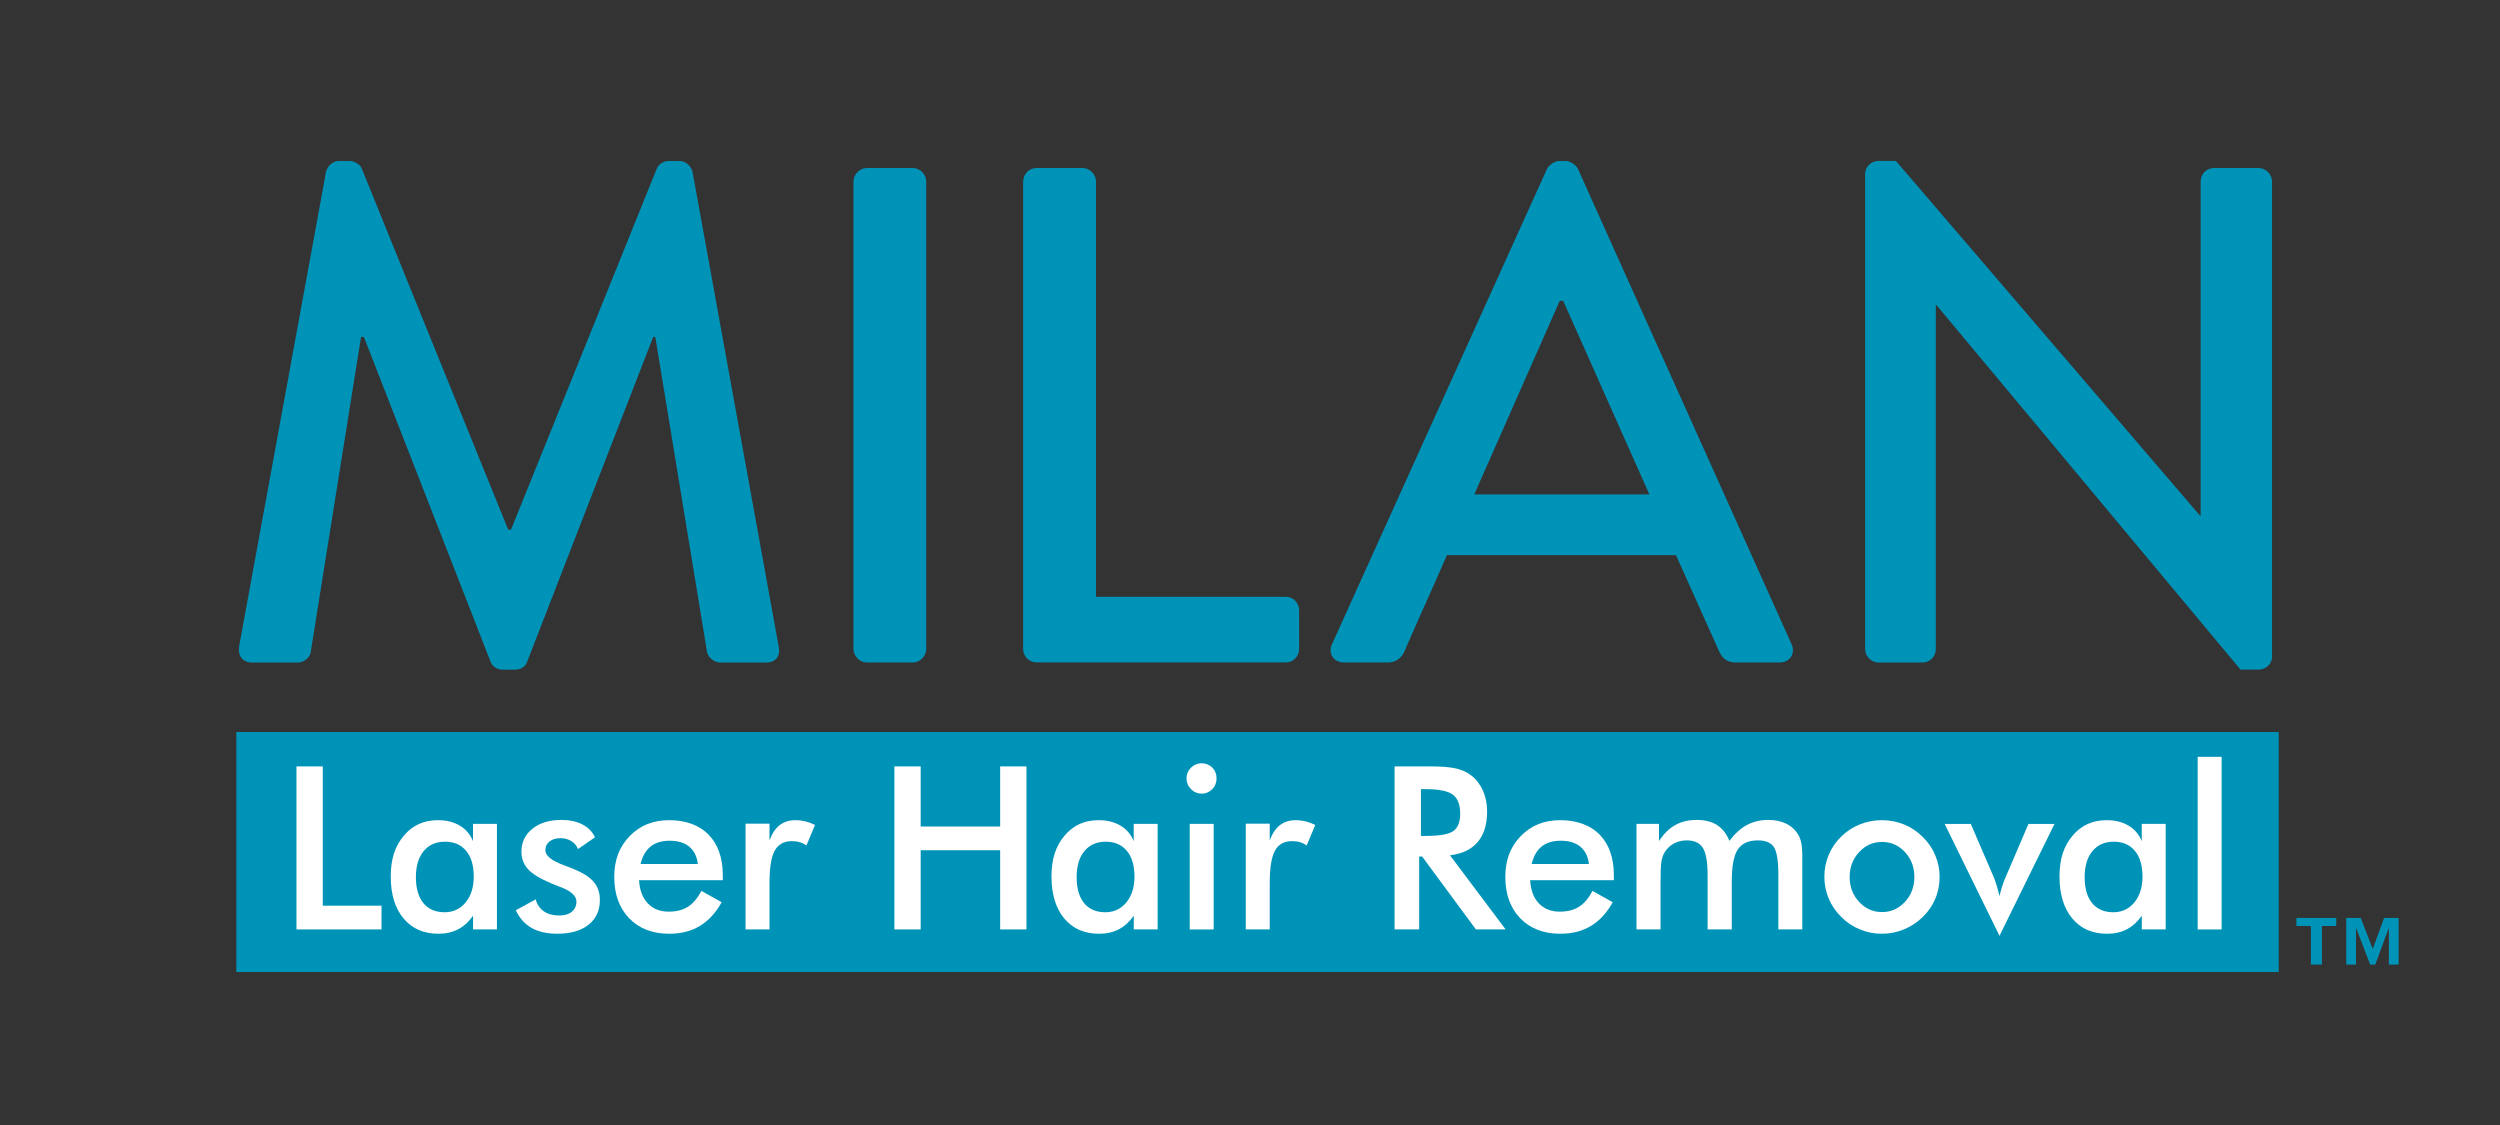
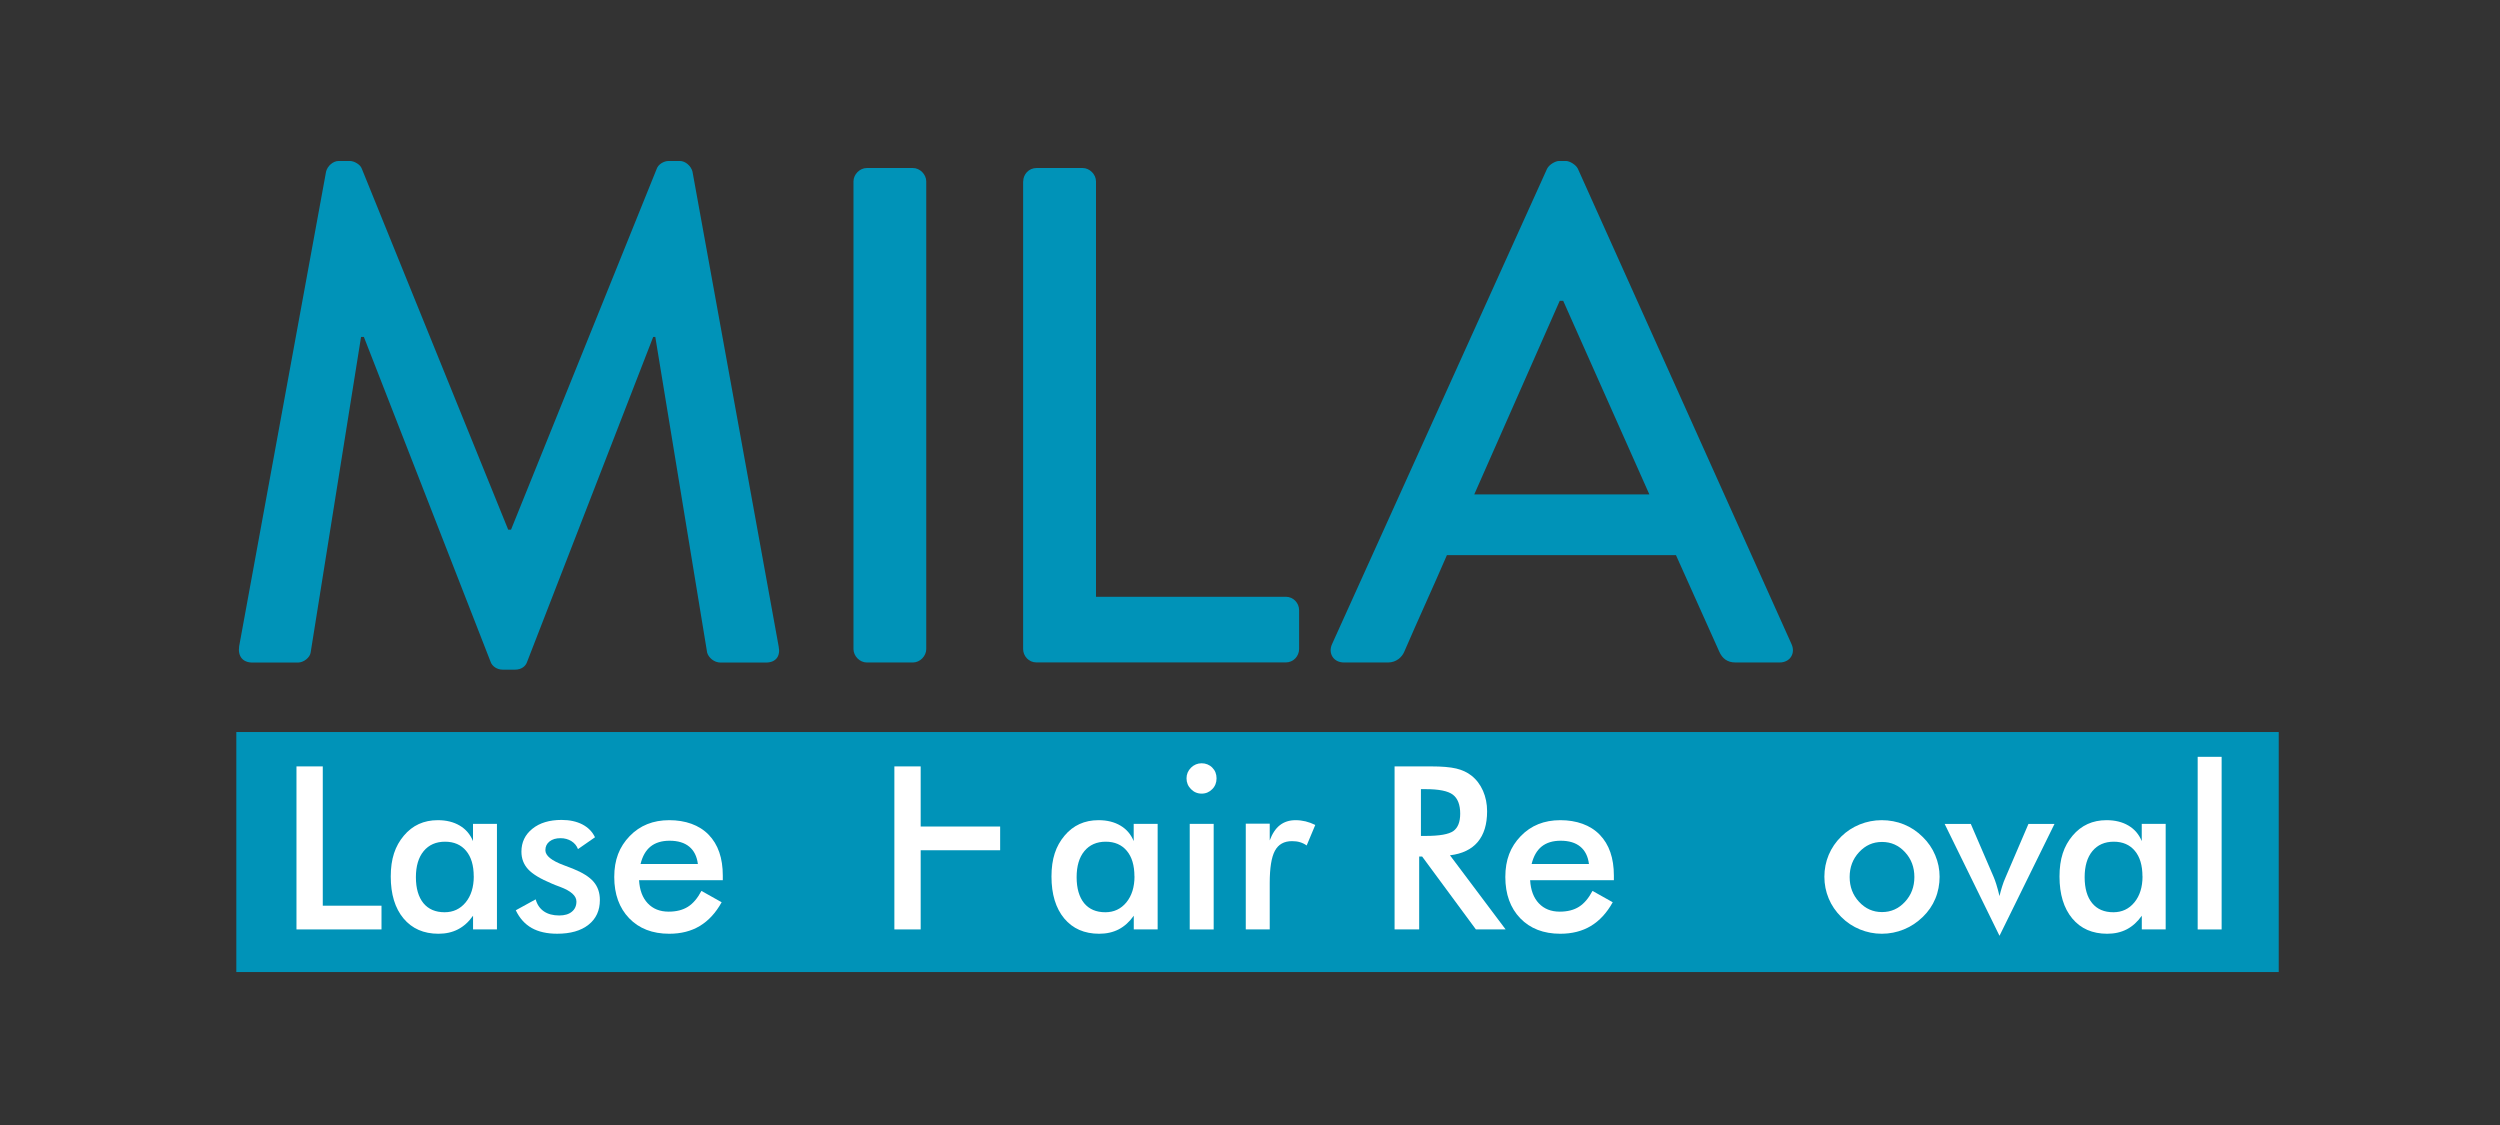
<svg xmlns="http://www.w3.org/2000/svg" width="100" height="45" viewBox="0 0 100 45" fill="none">
  <rect x="0" y="0" width="100" height="45" fill="#333333" stroke="none" />
  <path d="M13.043 6.864C13.099 6.638 13.323 6.439 13.549 6.439H13.996C14.165 6.439 14.418 6.58 14.473 6.75L20.328 21.187H20.441L26.27 6.75C26.325 6.58 26.549 6.439 26.746 6.439H27.194C27.418 6.439 27.641 6.638 27.699 6.864L31.145 25.851C31.229 26.247 31.032 26.502 30.64 26.502H28.818C28.565 26.502 28.342 26.305 28.286 26.106L26.212 13.477H26.128L21.084 26.475C21.028 26.645 20.86 26.786 20.607 26.786H20.102C19.878 26.786 19.681 26.645 19.625 26.475L14.555 13.477H14.442L12.425 26.106C12.396 26.303 12.146 26.502 11.92 26.502H10.098C9.706 26.502 9.508 26.247 9.566 25.851L13.043 6.864Z" fill="#0093B8" />
  <path d="M34.139 7.257C34.139 6.976 34.391 6.721 34.67 6.721H36.519C36.798 6.721 37.05 6.976 37.05 7.257V25.963C37.05 26.244 36.798 26.499 36.519 26.499H34.67C34.391 26.499 34.139 26.244 34.139 25.963V7.257Z" fill="#0093B8" />
  <path d="M40.928 7.257C40.928 6.976 41.151 6.721 41.459 6.721H43.308C43.587 6.721 43.84 6.976 43.84 7.257V23.871H51.432C51.74 23.871 51.964 24.126 51.964 24.407V25.96C51.964 26.242 51.74 26.497 51.432 26.497H41.457C41.149 26.497 40.925 26.242 40.925 25.96V7.257H40.928Z" fill="#0093B8" />
  <path d="M53.282 25.764L61.883 6.75C61.968 6.58 62.22 6.439 62.36 6.439H62.639C62.779 6.439 63.031 6.58 63.115 6.75L71.661 25.764C71.829 26.13 71.606 26.499 71.184 26.499H69.421C69.084 26.499 68.889 26.329 68.775 26.075L67.038 22.204H57.877C57.316 23.505 56.729 24.774 56.168 26.075C56.084 26.274 55.86 26.499 55.523 26.499H53.759C53.338 26.499 53.114 26.133 53.282 25.764ZM65.974 19.775L62.528 12.033H62.389L58.971 19.775H65.977H65.974Z" fill="#0093B8" />
-   <path d="M74.605 6.947C74.605 6.666 74.857 6.438 75.136 6.438H75.837L87.997 20.622H88.026V7.258C88.026 6.976 88.249 6.721 88.557 6.721H90.35C90.629 6.721 90.882 6.976 90.882 7.258V26.274C90.882 26.556 90.629 26.784 90.35 26.784H89.621L77.461 12.206H77.432V25.966C77.432 26.247 77.208 26.502 76.9 26.502H75.136C74.857 26.502 74.605 26.247 74.605 25.966V6.947Z" fill="#0093B8" />
  <path d="M91.149 29.281H9.453V38.882H91.149V29.281Z" fill="#0093B8" />
  <path d="M11.859 37.177V30.656H12.911V36.228H15.26V37.177H11.859Z" fill="white" />
  <path d="M19.88 37.177H18.922V36.629C18.752 36.871 18.552 37.053 18.323 37.172C18.095 37.291 17.835 37.35 17.539 37.35C16.947 37.35 16.482 37.146 16.141 36.738C15.801 36.33 15.63 35.77 15.63 35.061C15.63 34.352 15.804 33.843 16.153 33.428C16.499 33.013 16.954 32.807 17.512 32.807C17.854 32.807 18.145 32.879 18.388 33.023C18.631 33.166 18.809 33.374 18.92 33.644V32.955H19.878V37.177H19.88ZM18.949 35.054C18.949 34.617 18.848 34.277 18.646 34.035C18.444 33.792 18.162 33.668 17.801 33.668C17.44 33.668 17.154 33.794 16.947 34.044C16.74 34.294 16.636 34.644 16.636 35.088C16.636 35.532 16.737 35.881 16.937 36.127C17.137 36.369 17.421 36.49 17.784 36.49C18.128 36.49 18.41 36.359 18.627 36.095C18.843 35.83 18.951 35.483 18.951 35.054H18.949Z" fill="white" />
  <path d="M20.633 36.41L21.427 35.974C21.485 36.185 21.596 36.345 21.755 36.454C21.913 36.563 22.118 36.619 22.368 36.619C22.582 36.619 22.751 36.571 22.874 36.469C22.997 36.369 23.057 36.233 23.057 36.061C23.057 35.833 22.838 35.636 22.402 35.474C22.255 35.42 22.142 35.377 22.063 35.34C21.615 35.153 21.302 34.964 21.124 34.77C20.946 34.576 20.857 34.343 20.857 34.066C20.857 33.69 21.004 33.384 21.297 33.149C21.591 32.913 21.979 32.797 22.462 32.797C22.787 32.797 23.064 32.858 23.295 32.977C23.526 33.098 23.694 33.268 23.8 33.491L23.119 33.964C23.069 33.831 22.982 33.724 22.857 33.646C22.732 33.569 22.587 33.527 22.421 33.527C22.238 33.527 22.092 33.571 21.981 33.658C21.87 33.746 21.815 33.862 21.815 34.008C21.815 34.229 22.063 34.428 22.556 34.61C22.712 34.666 22.833 34.712 22.917 34.748C23.302 34.903 23.579 35.078 23.745 35.272C23.911 35.466 23.995 35.709 23.995 36C23.995 36.422 23.843 36.752 23.54 36.99C23.237 37.231 22.818 37.349 22.287 37.349C21.877 37.349 21.538 37.272 21.266 37.119C20.994 36.964 20.782 36.728 20.631 36.41H20.633Z" fill="white" />
  <path d="M28.909 35.209H25.562C25.586 35.605 25.701 35.913 25.911 36.134C26.12 36.355 26.397 36.466 26.746 36.466C27.054 36.466 27.311 36.401 27.518 36.27C27.725 36.139 27.903 35.928 28.057 35.636L28.866 36.09C28.63 36.515 28.339 36.83 27.992 37.039C27.646 37.248 27.237 37.35 26.77 37.35C26.098 37.35 25.564 37.143 25.167 36.731C24.77 36.318 24.57 35.767 24.57 35.078C24.57 34.389 24.775 33.872 25.186 33.445C25.598 33.018 26.125 32.807 26.77 32.807C27.415 32.807 27.971 33.001 28.346 33.389C28.724 33.777 28.912 34.323 28.912 35.025V35.207L28.909 35.209ZM27.915 34.559C27.877 34.255 27.761 34.025 27.571 33.867C27.379 33.709 27.119 33.629 26.784 33.629C26.469 33.629 26.216 33.707 26.024 33.86C25.831 34.015 25.699 34.248 25.622 34.559H27.913H27.915Z" fill="white" />
-   <path d="M30.775 33.627C30.878 33.348 31.013 33.142 31.184 33.008C31.355 32.875 31.564 32.807 31.814 32.807C31.949 32.807 32.084 32.824 32.214 32.855C32.344 32.887 32.474 32.935 32.601 32.998L32.257 33.819C32.175 33.76 32.086 33.717 31.99 33.688C31.894 33.658 31.788 33.646 31.67 33.646C31.352 33.646 31.124 33.775 30.986 34.032C30.847 34.289 30.78 34.721 30.78 35.326V37.177H29.822V32.947H30.78V33.629L30.775 33.627Z" fill="white" />
-   <path d="M35.775 37.177V30.656H36.827V33.061H40.006V30.656H41.058V37.177H40.006V34.01H36.827V37.177H35.775Z" fill="white" />
+   <path d="M35.775 37.177V30.656H36.827V33.061H40.006V30.656V37.177H40.006V34.01H36.827V37.177H35.775Z" fill="white" />
  <path d="M46.309 37.177H45.351V36.629C45.18 36.871 44.98 37.053 44.752 37.172C44.523 37.291 44.263 37.35 43.967 37.35C43.375 37.35 42.91 37.146 42.569 36.738C42.23 36.33 42.059 35.77 42.059 35.061C42.059 34.352 42.232 33.843 42.581 33.428C42.927 33.013 43.382 32.807 43.941 32.807C44.282 32.807 44.573 32.879 44.816 33.023C45.059 33.166 45.238 33.374 45.348 33.644V32.955H46.306V37.177H46.309ZM45.377 35.054C45.377 34.617 45.276 34.277 45.074 34.035C44.872 33.792 44.59 33.668 44.229 33.668C43.868 33.668 43.582 33.794 43.375 34.044C43.168 34.294 43.065 34.644 43.065 35.088C43.065 35.532 43.166 35.881 43.365 36.127C43.565 36.369 43.849 36.49 44.212 36.49C44.556 36.49 44.838 36.359 45.055 36.095C45.271 35.83 45.38 35.483 45.38 35.054H45.377Z" fill="white" />
  <path d="M47.461 31.131C47.461 30.968 47.522 30.827 47.639 30.708C47.76 30.59 47.902 30.531 48.066 30.531C48.229 30.531 48.378 30.59 48.491 30.704C48.605 30.818 48.662 30.961 48.662 31.133C48.662 31.305 48.605 31.451 48.489 31.567C48.373 31.684 48.234 31.745 48.066 31.745C47.897 31.745 47.757 31.684 47.639 31.565C47.519 31.444 47.461 31.3 47.461 31.136V31.131ZM47.589 37.178V32.956H48.547V37.178H47.589Z" fill="white" />
  <path d="M50.785 33.627C50.888 33.348 51.023 33.142 51.194 33.008C51.364 32.875 51.574 32.807 51.824 32.807C51.959 32.807 52.094 32.824 52.224 32.855C52.354 32.887 52.483 32.935 52.611 32.998L52.267 33.819C52.185 33.76 52.096 33.717 52 33.688C51.904 33.658 51.798 33.646 51.68 33.646C51.362 33.646 51.133 33.775 50.996 34.032C50.857 34.289 50.789 34.721 50.789 35.326V37.177H49.831V32.947H50.789V33.629L50.785 33.627Z" fill="white" />
  <path d="M56.767 34.26V37.177H55.783V30.656H57.248C57.679 30.656 58.011 30.685 58.249 30.741C58.485 30.797 58.69 30.892 58.856 31.023C59.056 31.18 59.21 31.384 59.32 31.632C59.429 31.882 59.484 32.154 59.484 32.452C59.484 32.974 59.359 33.384 59.108 33.68C58.858 33.976 58.488 34.153 57.999 34.212L60.225 37.177H59.036L56.885 34.26H56.765H56.767ZM56.834 33.437H57.025C57.58 33.437 57.951 33.372 58.134 33.241C58.317 33.11 58.408 32.879 58.408 32.547C58.408 32.188 58.309 31.935 58.115 31.787C57.92 31.639 57.556 31.566 57.027 31.566H56.837V33.437H56.834Z" fill="white" />
  <path d="M64.552 35.209H61.205C61.229 35.605 61.344 35.913 61.554 36.134C61.763 36.355 62.042 36.466 62.389 36.466C62.697 36.466 62.957 36.401 63.161 36.27C63.368 36.139 63.546 35.928 63.7 35.636L64.509 36.09C64.273 36.515 63.982 36.83 63.635 37.039C63.289 37.248 62.88 37.35 62.413 37.35C61.742 37.35 61.207 37.143 60.81 36.731C60.413 36.318 60.213 35.767 60.213 35.078C60.213 34.389 60.418 33.872 60.829 33.445C61.241 33.018 61.768 32.807 62.413 32.807C63.058 32.807 63.614 33.001 63.989 33.389C64.367 33.777 64.555 34.323 64.555 35.025V35.207L64.552 35.209ZM63.558 34.559C63.52 34.255 63.404 34.025 63.214 33.867C63.022 33.709 62.762 33.629 62.427 33.629C62.112 33.629 61.859 33.707 61.667 33.86C61.474 34.015 61.342 34.248 61.265 34.559H63.556H63.558Z" fill="white" />
-   <path d="M66.417 37.177H65.46V32.955H66.359V33.644C66.552 33.35 66.769 33.134 67.012 33.001C67.255 32.865 67.541 32.797 67.871 32.797C68.201 32.797 68.468 32.865 68.684 33.003C68.898 33.142 69.062 33.35 69.175 33.634C69.397 33.343 69.63 33.132 69.88 32.998C70.13 32.865 70.412 32.797 70.73 32.797C71.007 32.797 71.247 32.848 71.454 32.95C71.661 33.052 71.82 33.202 71.935 33.396C71.988 33.489 72.027 33.598 72.053 33.726C72.077 33.855 72.092 34.037 72.092 34.275V37.175H71.134V35.005C71.134 34.437 71.074 34.064 70.956 33.884C70.838 33.705 70.624 33.615 70.318 33.615C69.94 33.615 69.673 33.736 69.512 33.979C69.351 34.221 69.271 34.644 69.271 35.25V37.175H68.304V35.005C68.304 34.483 68.241 34.12 68.116 33.918C67.991 33.717 67.775 33.615 67.469 33.615C67.281 33.615 67.108 33.658 66.951 33.743C66.795 33.828 66.672 33.947 66.581 34.1C66.521 34.197 66.48 34.319 66.458 34.462C66.434 34.605 66.422 34.867 66.422 35.25V37.175L66.417 37.177Z" fill="white" />
  <path d="M72.975 35.071C72.975 34.763 73.033 34.471 73.148 34.195C73.264 33.92 73.432 33.675 73.649 33.462C73.863 33.251 74.111 33.091 74.39 32.977C74.669 32.865 74.963 32.807 75.269 32.807C75.574 32.807 75.88 32.862 76.159 32.977C76.438 33.091 76.686 33.256 76.907 33.476C77.129 33.692 77.297 33.938 77.41 34.212C77.526 34.486 77.584 34.772 77.584 35.071C77.584 35.369 77.528 35.675 77.413 35.947C77.3 36.221 77.133 36.461 76.917 36.672C76.688 36.896 76.433 37.063 76.154 37.177C75.875 37.291 75.579 37.35 75.271 37.35C74.963 37.35 74.677 37.291 74.397 37.177C74.118 37.063 73.868 36.898 73.651 36.68C73.43 36.459 73.261 36.214 73.148 35.94C73.033 35.665 72.975 35.377 72.975 35.066V35.071ZM76.575 35.081C76.575 34.687 76.45 34.357 76.2 34.086C75.95 33.814 75.644 33.678 75.281 33.678C74.917 33.678 74.616 33.814 74.364 34.086C74.111 34.357 73.986 34.69 73.986 35.081C73.986 35.471 74.111 35.804 74.364 36.075C74.616 36.347 74.92 36.483 75.281 36.483C75.641 36.483 75.945 36.347 76.197 36.075C76.45 35.804 76.575 35.471 76.575 35.081Z" fill="white" />
  <path d="M79.98 37.432L77.786 32.957H78.832L79.747 35.081C79.776 35.146 79.812 35.243 79.853 35.374C79.894 35.505 79.937 35.66 79.98 35.843C80.009 35.714 80.045 35.588 80.084 35.462C80.122 35.335 80.171 35.209 80.228 35.081L81.138 32.957H82.18L79.98 37.432Z" fill="white" />
  <path d="M86.63 37.177H85.672V36.629C85.501 36.871 85.301 37.053 85.073 37.172C84.844 37.291 84.584 37.35 84.288 37.35C83.696 37.35 83.229 37.146 82.89 36.738C82.551 36.33 82.38 35.77 82.38 35.061C82.38 34.352 82.553 33.843 82.902 33.428C83.251 33.013 83.704 32.807 84.262 32.807C84.603 32.807 84.895 32.879 85.138 33.023C85.381 33.166 85.559 33.374 85.67 33.644V32.955H86.627V37.177H86.63ZM85.698 35.054C85.698 34.617 85.597 34.277 85.395 34.035C85.193 33.792 84.912 33.668 84.55 33.668C84.19 33.668 83.903 33.794 83.696 34.044C83.489 34.294 83.386 34.644 83.386 35.088C83.386 35.532 83.484 35.881 83.687 36.127C83.886 36.369 84.17 36.49 84.534 36.49C84.878 36.49 85.159 36.359 85.376 36.095C85.593 35.83 85.701 35.483 85.701 35.054H85.698Z" fill="white" />
  <path d="M87.907 37.178V30.273H88.865V37.178H87.907Z" fill="white" />
-   <path d="M91.856 36.717H93.45V37.04H92.877V38.583H92.436V37.04H91.856V36.717ZM93.849 36.717H94.429L94.91 37.957L95.365 36.717H95.945V38.583H95.555V37.11L95.009 38.583H94.807L94.241 37.11V38.583H93.849V36.717Z" fill="#0093B8" />
</svg>